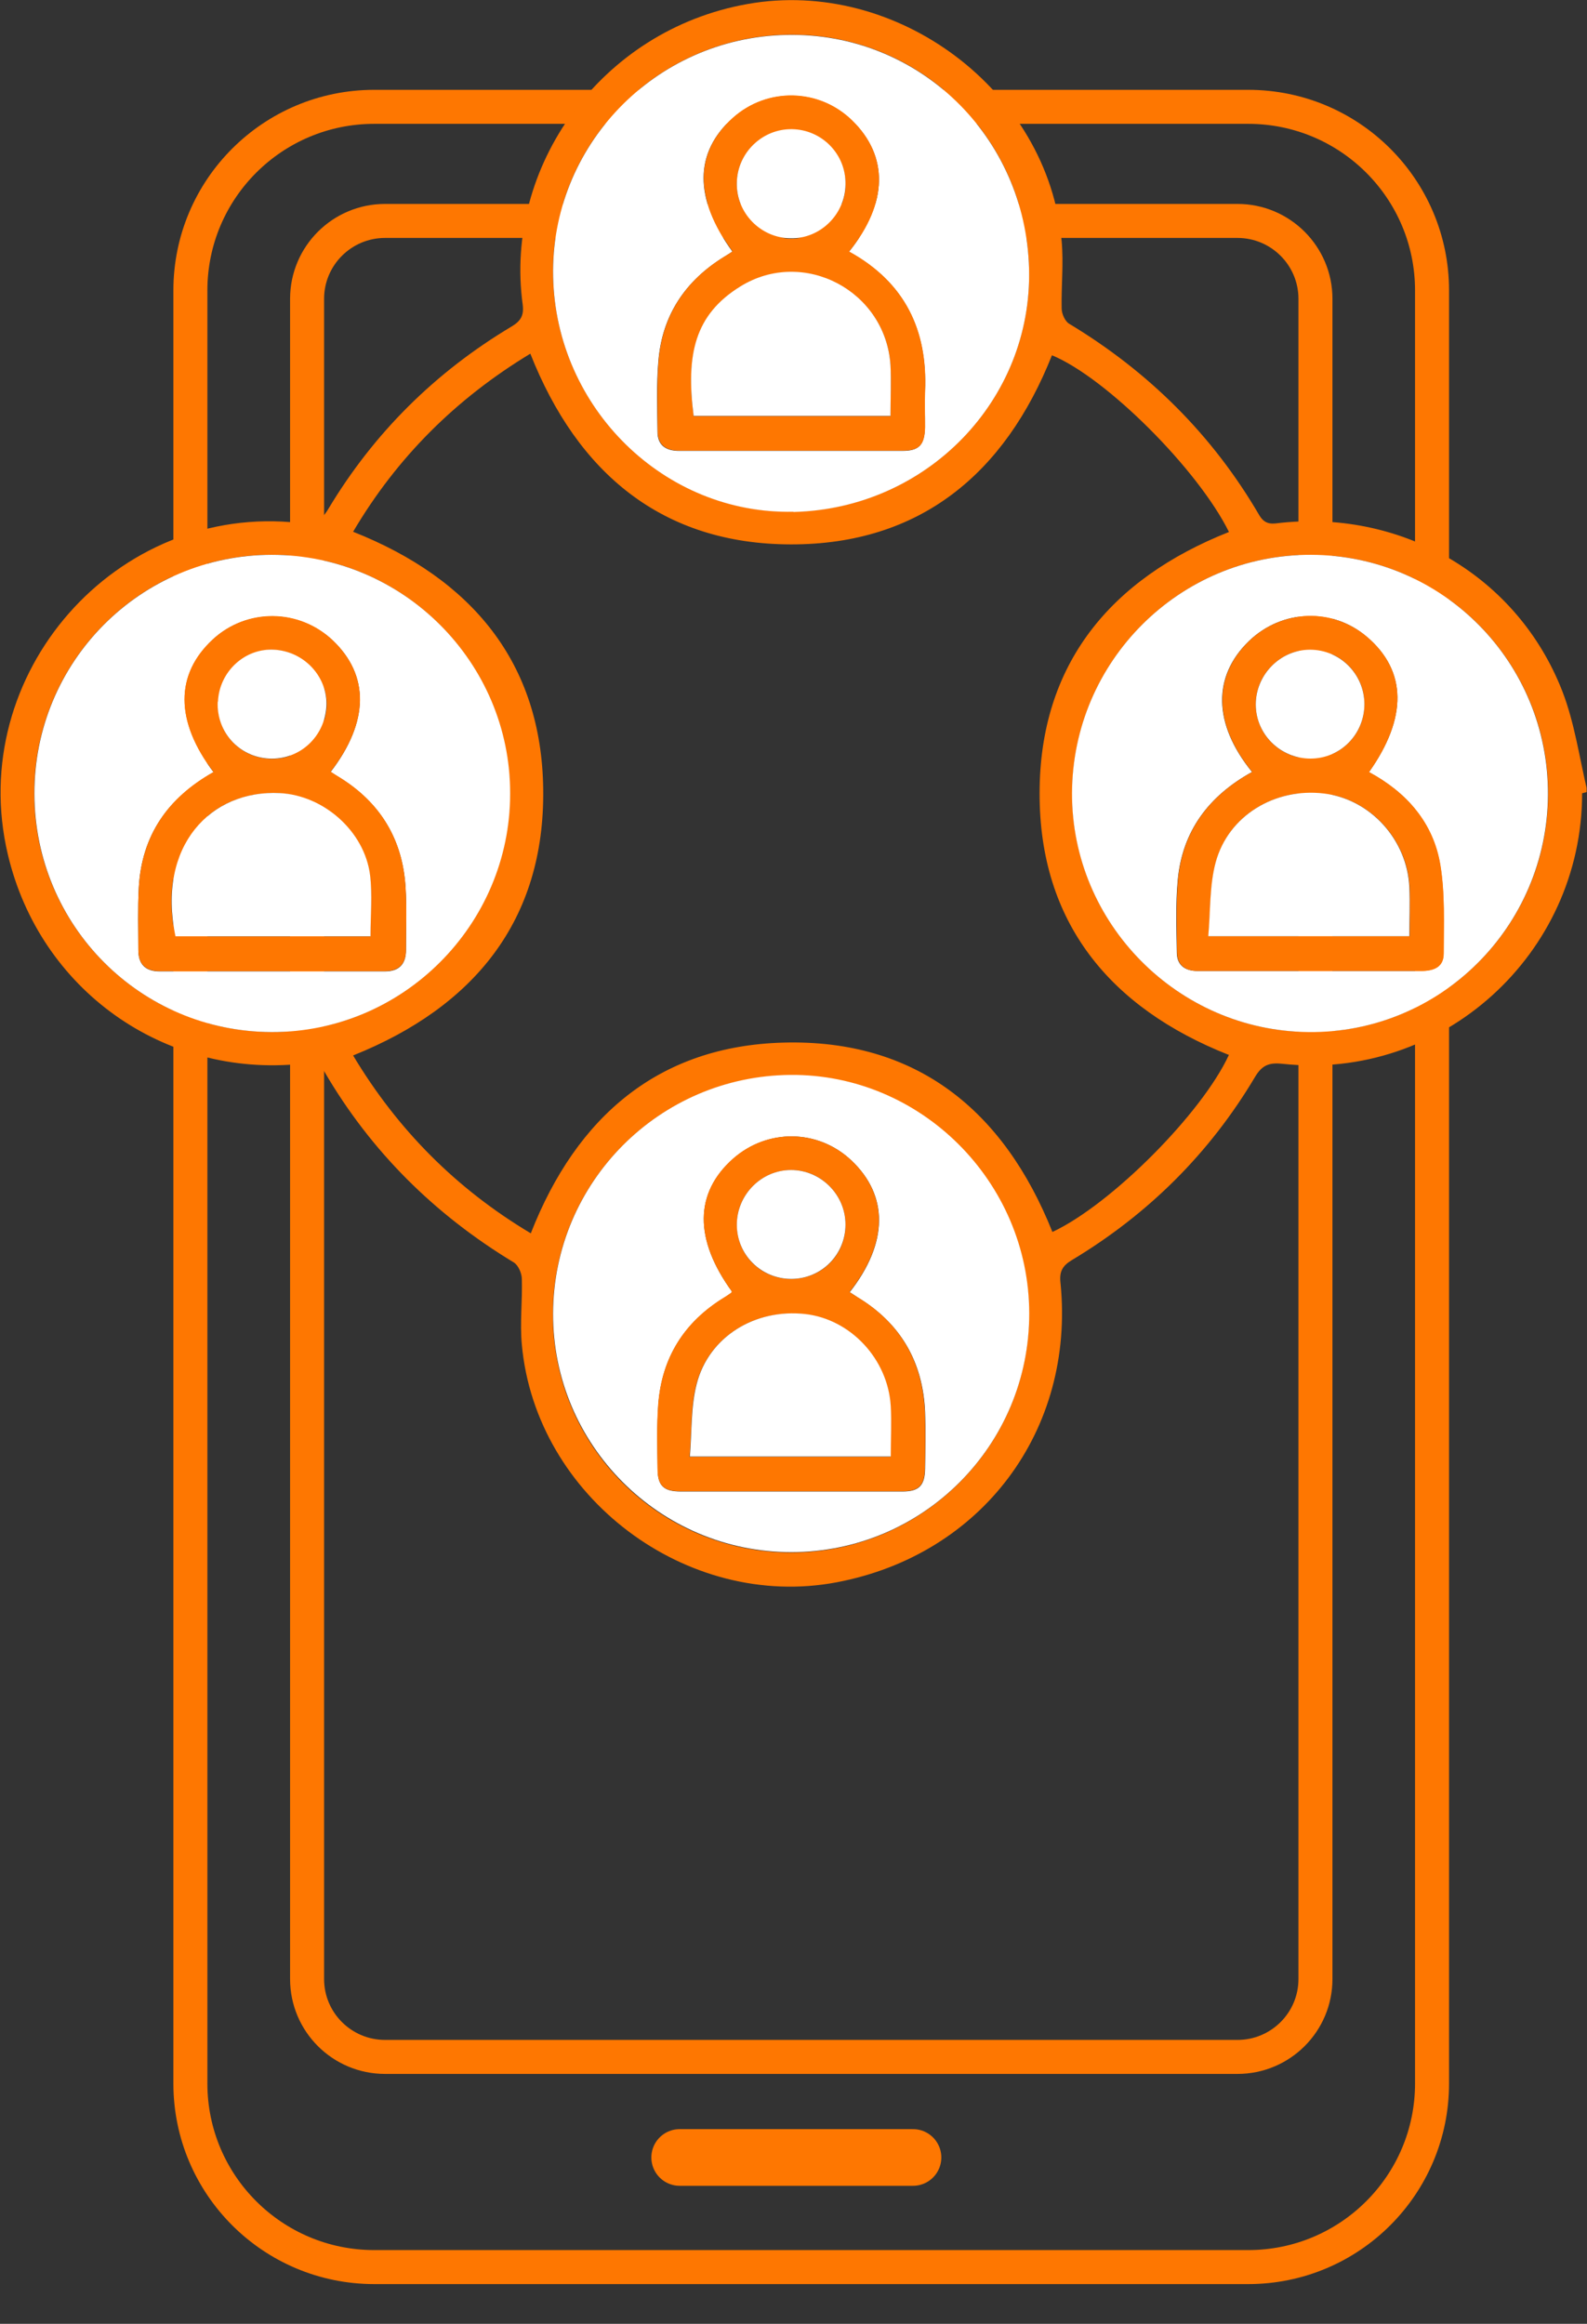
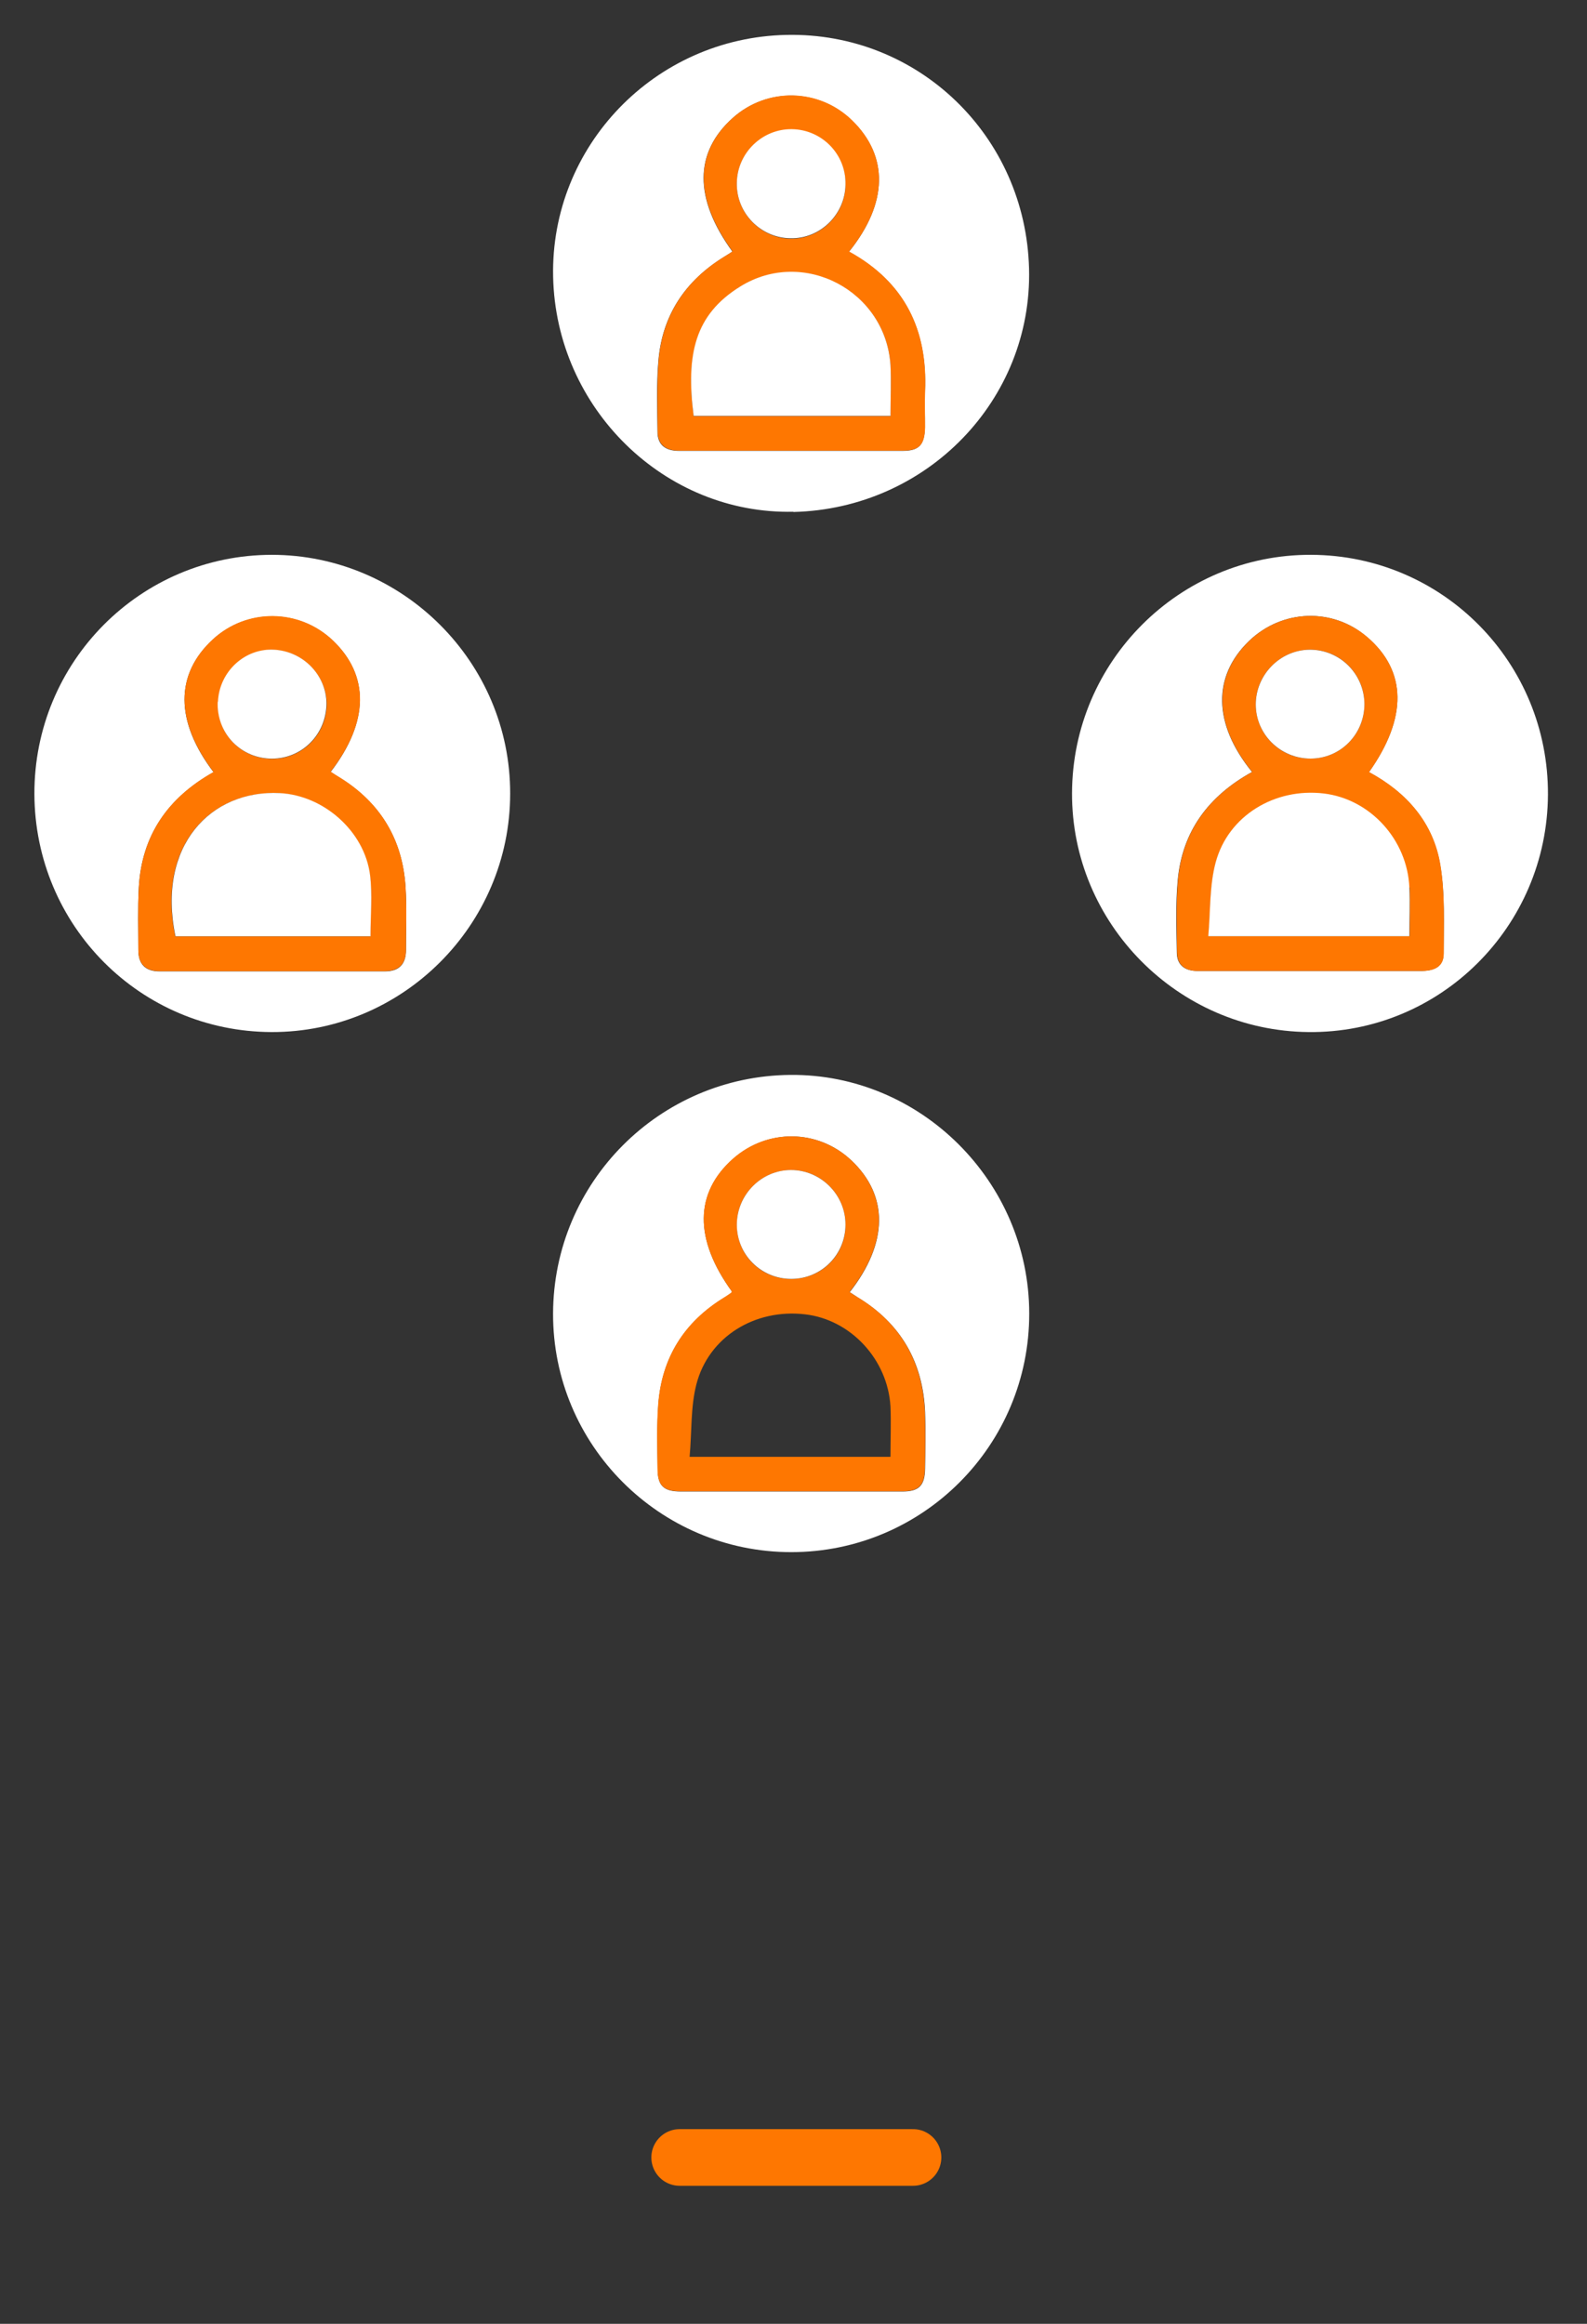
<svg xmlns="http://www.w3.org/2000/svg" width="28" height="41" viewBox="0 0 28 41" fill="none">
  <rect x="0" y="0" width="28" height="41" fill="#333333" stroke="none" />
-   <path d="M22.023 1.885H6.603C4.812 1.885 3.359 3.335 3.359 5.124V36.76C3.359 38.549 4.812 39.999 6.603 39.999H22.023C23.814 39.999 25.266 38.549 25.266 36.76V5.124C25.266 3.335 23.814 1.885 22.023 1.885Z" stroke="#FE7701" stroke-width="0.6" stroke-miterlimit="10" />
-   <path d="M21.833 3.898H6.794C6.034 3.898 5.418 4.514 5.418 5.272V34.917C5.418 35.676 6.034 36.291 6.794 36.291H21.833C22.593 36.291 23.209 35.676 23.209 34.917V5.272C23.209 4.514 22.593 3.898 21.833 3.898Z" stroke="#FE7701" stroke-width="0.6" stroke-miterlimit="10" />
  <path d="M11.992 38.065H16.108" stroke="#FE7701" stroke-miterlimit="10" stroke-linecap="round" />
  <g clip-path="url(#clip0_1183_18496)">
-     <path d="M27.914 13.996C27.914 16.84 25.441 19.075 22.628 18.769C22.402 18.745 22.271 18.785 22.144 18.999C21.342 20.348 20.259 21.422 18.917 22.229C18.743 22.332 18.687 22.436 18.711 22.639C18.969 25.24 17.322 27.432 14.762 27.917C12.119 28.418 9.453 26.413 9.207 23.725C9.171 23.343 9.218 22.953 9.207 22.567C9.207 22.464 9.143 22.321 9.064 22.273C7.671 21.43 6.548 20.32 5.726 18.912C5.611 18.713 5.472 18.753 5.314 18.769C2.889 19.019 0.702 17.46 0.139 15.078C-0.615 11.896 2.047 8.861 5.282 9.227C5.524 9.255 5.659 9.203 5.79 8.984C6.595 7.64 7.679 6.566 9.024 5.762C9.191 5.663 9.246 5.564 9.222 5.373C8.889 2.946 10.595 0.532 13.187 0.071C15.818 -0.399 18.493 1.594 18.731 4.255C18.767 4.649 18.723 5.046 18.731 5.44C18.731 5.536 18.79 5.667 18.862 5.711C20.267 6.558 21.394 7.676 22.219 9.092C22.33 9.278 22.465 9.239 22.612 9.223C24.775 9.004 26.775 10.181 27.561 12.186C27.783 12.755 27.866 13.375 28.009 13.972C27.981 13.98 27.953 13.984 27.93 13.992L27.914 13.996ZM21.675 18.61C19.584 17.782 18.338 16.275 18.342 13.996C18.342 11.717 19.596 10.213 21.683 9.386C21.136 8.28 19.513 6.661 18.56 6.268C17.731 8.36 16.227 9.609 13.953 9.605C11.683 9.601 10.187 8.344 9.357 6.24C8.044 7.035 7.004 8.069 6.23 9.382C8.318 10.209 9.56 11.689 9.584 13.932C9.611 16.239 8.365 17.766 6.23 18.622C7.016 19.934 8.052 20.976 9.365 21.76C10.175 19.692 11.627 18.454 13.822 18.395C16.163 18.331 17.711 19.588 18.568 21.736C19.6 21.255 21.207 19.644 21.683 18.61H21.675ZM23.132 9.788C20.818 9.78 18.925 11.665 18.917 13.992C18.909 16.291 20.782 18.188 23.092 18.208C25.406 18.228 27.303 16.35 27.314 14.02C27.326 11.689 25.457 9.8 23.136 9.788H23.132ZM4.794 9.788C2.472 9.788 0.599 11.681 0.603 14.008C0.611 16.326 2.472 18.196 4.786 18.208C7.095 18.216 8.996 16.323 8.996 14C8.996 11.685 7.103 9.784 4.79 9.788H4.794ZM13.996 9.028C16.354 8.976 18.215 7.051 18.155 4.736C18.096 2.39 16.195 0.56 13.873 0.612C11.556 0.663 9.711 2.576 9.758 4.875C9.806 7.198 11.726 9.076 13.996 9.024V9.028ZM18.155 23.176C18.151 20.857 16.243 18.952 13.941 18.972C11.627 18.991 9.762 20.865 9.754 23.18C9.746 25.503 11.631 27.392 13.957 27.392C16.278 27.392 18.159 25.506 18.155 23.18V23.176Z" fill="#FE7701" />
    <path d="M23.133 9.789C25.458 9.797 27.323 11.69 27.311 14.021C27.299 16.352 25.406 18.233 23.089 18.209C20.783 18.189 18.906 16.292 18.914 13.993C18.922 11.666 20.815 9.781 23.129 9.789H23.133ZM22.093 13.619C21.327 14.041 20.859 14.662 20.779 15.529C20.74 15.95 20.755 16.38 20.763 16.805C20.763 17.028 20.906 17.131 21.125 17.131C21.509 17.131 21.898 17.131 22.283 17.131C23.212 17.131 24.137 17.131 25.065 17.131C25.287 17.131 25.47 17.068 25.47 16.825C25.47 16.304 25.498 15.771 25.41 15.262C25.287 14.514 24.815 13.981 24.152 13.623C24.835 12.661 24.819 11.838 24.121 11.241C23.514 10.716 22.621 10.748 22.037 11.309C21.39 11.933 21.402 12.772 22.089 13.619H22.093Z" fill="white" />
    <path d="M4.794 9.789C7.108 9.789 9.005 11.686 9.001 14.001C9.001 16.324 7.1 18.217 4.79 18.209C2.477 18.201 0.615 16.332 0.607 14.009C0.6 11.678 2.477 9.789 4.798 9.789H4.794ZM3.77 13.623C2.961 14.077 2.5 14.741 2.449 15.66C2.429 16.026 2.441 16.396 2.441 16.765C2.441 17.012 2.564 17.139 2.818 17.139C4.143 17.139 5.465 17.139 6.79 17.139C7.044 17.139 7.163 17.008 7.163 16.762C7.163 16.392 7.179 16.026 7.155 15.656C7.104 14.817 6.715 14.168 5.997 13.723C5.941 13.691 5.889 13.655 5.834 13.619C6.512 12.736 6.52 11.913 5.866 11.296C5.274 10.74 4.358 10.732 3.758 11.281C3.088 11.897 3.084 12.724 3.77 13.627V13.623Z" fill="white" />
    <path d="M13.997 9.029C11.727 9.08 9.806 7.203 9.759 4.88C9.711 2.577 11.556 0.664 13.874 0.616C16.195 0.565 18.096 2.394 18.156 4.741C18.215 7.056 16.354 8.977 13.997 9.033V9.029ZM14.981 4.439C15.668 3.583 15.68 2.756 15.033 2.128C14.449 1.559 13.537 1.539 12.93 2.08C12.247 2.689 12.239 3.5 12.922 4.439C12.874 4.47 12.826 4.502 12.779 4.53C12.092 4.952 11.683 5.56 11.616 6.368C11.58 6.781 11.596 7.199 11.6 7.617C11.6 7.855 11.747 7.955 11.981 7.955C13.295 7.955 14.608 7.955 15.922 7.955C16.215 7.955 16.311 7.851 16.319 7.545C16.323 7.33 16.311 7.119 16.319 6.905C16.366 5.823 15.961 4.98 14.981 4.443V4.439Z" fill="white" />
    <path d="M18.159 23.173C18.163 25.5 16.282 27.385 13.96 27.385C11.639 27.385 9.75 25.492 9.758 23.173C9.766 20.862 11.631 18.985 13.944 18.965C16.246 18.945 18.155 20.85 18.159 23.169V23.173ZM12.913 22.787C12.913 22.787 12.913 22.807 12.905 22.811C12.865 22.839 12.825 22.867 12.786 22.891C12.075 23.324 11.675 23.953 11.615 24.784C11.587 25.158 11.599 25.54 11.603 25.918C11.603 26.216 11.71 26.315 12.012 26.315C13.318 26.315 14.619 26.315 15.925 26.315C16.218 26.315 16.318 26.208 16.322 25.906C16.326 25.576 16.334 25.245 16.322 24.919C16.286 24.032 15.893 23.348 15.127 22.887C15.084 22.859 15.04 22.827 14.992 22.799C15.675 21.928 15.679 21.093 15.02 20.473C14.433 19.92 13.544 19.908 12.937 20.445C12.25 21.049 12.246 21.869 12.917 22.791L12.913 22.787Z" fill="white" />
-     <path d="M22.092 13.618C21.406 12.775 21.394 11.932 22.041 11.307C22.624 10.747 23.513 10.719 24.124 11.24C24.822 11.841 24.834 12.66 24.156 13.622C24.819 13.98 25.291 14.513 25.414 15.261C25.497 15.77 25.473 16.303 25.473 16.824C25.473 17.071 25.287 17.134 25.069 17.131C24.14 17.131 23.215 17.131 22.287 17.131C21.902 17.131 21.513 17.131 21.128 17.131C20.91 17.131 20.771 17.027 20.767 16.804C20.763 16.379 20.747 15.949 20.783 15.528C20.862 14.661 21.33 14.04 22.096 13.618H22.092ZM21.322 16.518H24.87C24.87 16.22 24.882 15.941 24.87 15.659C24.834 14.816 24.18 14.1 23.362 14C22.497 13.897 21.675 14.386 21.453 15.213C21.342 15.623 21.362 16.069 21.322 16.518ZM24.072 12.421C24.072 11.888 23.64 11.459 23.112 11.463C22.588 11.463 22.152 11.908 22.156 12.429C22.156 12.958 22.592 13.388 23.12 13.384C23.652 13.384 24.076 12.954 24.072 12.421Z" fill="#FE7701" />
+     <path d="M22.092 13.618C21.406 12.775 21.394 11.932 22.041 11.307C22.624 10.747 23.513 10.719 24.124 11.24C24.822 11.841 24.834 12.66 24.156 13.622C24.819 13.98 25.291 14.513 25.414 15.261C25.497 15.77 25.473 16.303 25.473 16.824C25.473 17.071 25.287 17.134 25.069 17.131C24.14 17.131 23.215 17.131 22.287 17.131C21.902 17.131 21.513 17.131 21.128 17.131C20.91 17.131 20.771 17.027 20.767 16.804C20.763 16.379 20.747 15.949 20.783 15.528C20.862 14.661 21.33 14.04 22.096 13.618H22.092ZM21.322 16.518H24.87C24.87 16.22 24.882 15.941 24.87 15.659C22.497 13.897 21.675 14.386 21.453 15.213C21.342 15.623 21.362 16.069 21.322 16.518ZM24.072 12.421C24.072 11.888 23.64 11.459 23.112 11.463C22.588 11.463 22.152 11.908 22.156 12.429C22.156 12.958 22.592 13.388 23.12 13.384C23.652 13.384 24.076 12.954 24.072 12.421Z" fill="#FE7701" />
    <path d="M3.77 13.623C3.084 12.72 3.088 11.892 3.759 11.276C4.358 10.727 5.274 10.735 5.866 11.292C6.521 11.912 6.517 12.732 5.834 13.615C5.89 13.65 5.941 13.686 5.997 13.718C6.715 14.164 7.104 14.812 7.156 15.651C7.179 16.017 7.163 16.387 7.163 16.757C7.163 17.003 7.04 17.135 6.79 17.135C5.465 17.135 4.144 17.135 2.818 17.135C2.564 17.135 2.441 17.007 2.441 16.761C2.441 16.391 2.429 16.025 2.449 15.655C2.501 14.736 2.961 14.072 3.77 13.619V13.623ZM6.532 16.522C6.532 16.148 6.568 15.79 6.525 15.44C6.425 14.669 5.707 14.04 4.933 13.996C3.719 13.933 2.759 14.919 3.092 16.522H6.532ZM3.846 12.386C3.822 12.922 4.223 13.364 4.759 13.388C5.286 13.412 5.731 13.006 5.763 12.473C5.79 11.956 5.374 11.499 4.846 11.467C4.326 11.435 3.874 11.853 3.85 12.386H3.846Z" fill="#FE7701" />
    <path d="M14.984 4.439C15.964 4.98 16.369 5.819 16.322 6.901C16.314 7.112 16.322 7.327 16.322 7.541C16.314 7.848 16.222 7.951 15.925 7.951C14.611 7.951 13.298 7.951 11.984 7.951C11.75 7.951 11.607 7.852 11.603 7.613C11.599 7.195 11.587 6.778 11.619 6.364C11.687 5.557 12.095 4.948 12.782 4.526C12.829 4.499 12.877 4.467 12.925 4.435C12.242 3.5 12.25 2.685 12.933 2.076C13.54 1.535 14.453 1.555 15.036 2.124C15.679 2.752 15.671 3.58 14.984 4.435V4.439ZM15.71 7.342C15.71 7.028 15.726 6.738 15.71 6.447C15.631 5.139 14.175 4.371 13.06 5.059C12.262 5.557 12.103 6.257 12.238 7.342H15.71ZM14.917 3.262C14.925 2.733 14.5 2.295 13.972 2.287C13.444 2.279 13.008 2.705 13 3.234C12.992 3.759 13.417 4.2 13.944 4.212C14.468 4.22 14.909 3.795 14.917 3.266V3.262Z" fill="#FE7701" />
    <path d="M12.913 22.787C12.243 21.865 12.251 21.045 12.933 20.441C13.54 19.908 14.429 19.92 15.017 20.469C15.675 21.089 15.675 21.924 14.989 22.795C15.032 22.827 15.076 22.855 15.124 22.883C15.89 23.344 16.279 24.028 16.318 24.915C16.33 25.245 16.326 25.576 16.318 25.902C16.314 26.204 16.215 26.311 15.921 26.311C14.616 26.311 13.314 26.311 12.008 26.311C11.707 26.311 11.604 26.212 11.6 25.914C11.596 25.536 11.584 25.158 11.612 24.78C11.675 23.949 12.072 23.32 12.782 22.887C12.822 22.863 12.862 22.835 12.901 22.807C12.905 22.803 12.909 22.791 12.909 22.784L12.913 22.787ZM15.711 25.699C15.711 25.393 15.723 25.102 15.711 24.816C15.663 23.985 15.009 23.281 14.203 23.189C13.318 23.086 12.501 23.587 12.286 24.426C12.183 24.828 12.207 25.261 12.167 25.703H15.707L15.711 25.699ZM13.961 22.565C14.497 22.565 14.921 22.139 14.917 21.606C14.917 21.077 14.481 20.64 13.957 20.644C13.433 20.644 12.997 21.081 13.001 21.61C13.001 22.143 13.429 22.569 13.961 22.565Z" fill="#FE7701" />
    <path d="M21.318 16.518C21.358 16.068 21.338 15.623 21.449 15.213C21.672 14.39 22.493 13.896 23.358 14C24.176 14.099 24.83 14.815 24.866 15.659C24.878 15.937 24.866 16.215 24.866 16.518H21.318Z" fill="white" />
    <path d="M24.073 12.421C24.073 12.954 23.652 13.384 23.121 13.384C22.593 13.384 22.156 12.958 22.156 12.429C22.156 11.904 22.589 11.463 23.113 11.463C23.64 11.463 24.069 11.889 24.073 12.421Z" fill="white" />
    <path d="M6.537 16.519H3.096C2.763 14.92 3.723 13.93 4.937 13.993C5.711 14.033 6.43 14.665 6.529 15.437C6.572 15.787 6.537 16.145 6.537 16.519Z" fill="white" />
    <path d="M3.845 12.381C3.869 11.848 4.321 11.431 4.841 11.463C5.373 11.495 5.789 11.948 5.758 12.469C5.726 13.002 5.285 13.408 4.754 13.384C4.222 13.36 3.817 12.918 3.841 12.381H3.845Z" fill="white" />
    <path d="M15.711 7.338H12.238C12.099 6.252 12.258 5.552 13.06 5.055C14.175 4.363 15.627 5.13 15.711 6.443C15.726 6.729 15.711 7.02 15.711 7.338Z" fill="white" />
    <path d="M14.917 3.258C14.909 3.787 14.469 4.216 13.945 4.204C13.417 4.197 12.988 3.755 13 3.226C13.008 2.697 13.449 2.271 13.973 2.279C14.504 2.287 14.929 2.725 14.917 3.254V3.258Z" fill="white" />
-     <path d="M15.712 25.698H12.172C12.208 25.261 12.188 24.823 12.291 24.421C12.505 23.582 13.323 23.085 14.208 23.184C15.009 23.276 15.668 23.98 15.716 24.811C15.732 25.098 15.716 25.388 15.716 25.694L15.712 25.698Z" fill="white" />
    <path d="M13.96 22.564C13.429 22.564 13 22.138 13 21.609C13 21.08 13.433 20.643 13.956 20.643C14.48 20.643 14.917 21.076 14.917 21.605C14.917 22.138 14.492 22.564 13.96 22.564Z" fill="white" />
  </g>
  <defs>
    <clipPath id="clip0_1183_18496">
      <rect width="27.993" height="27.993" fill="white" />
    </clipPath>
  </defs>
</svg>